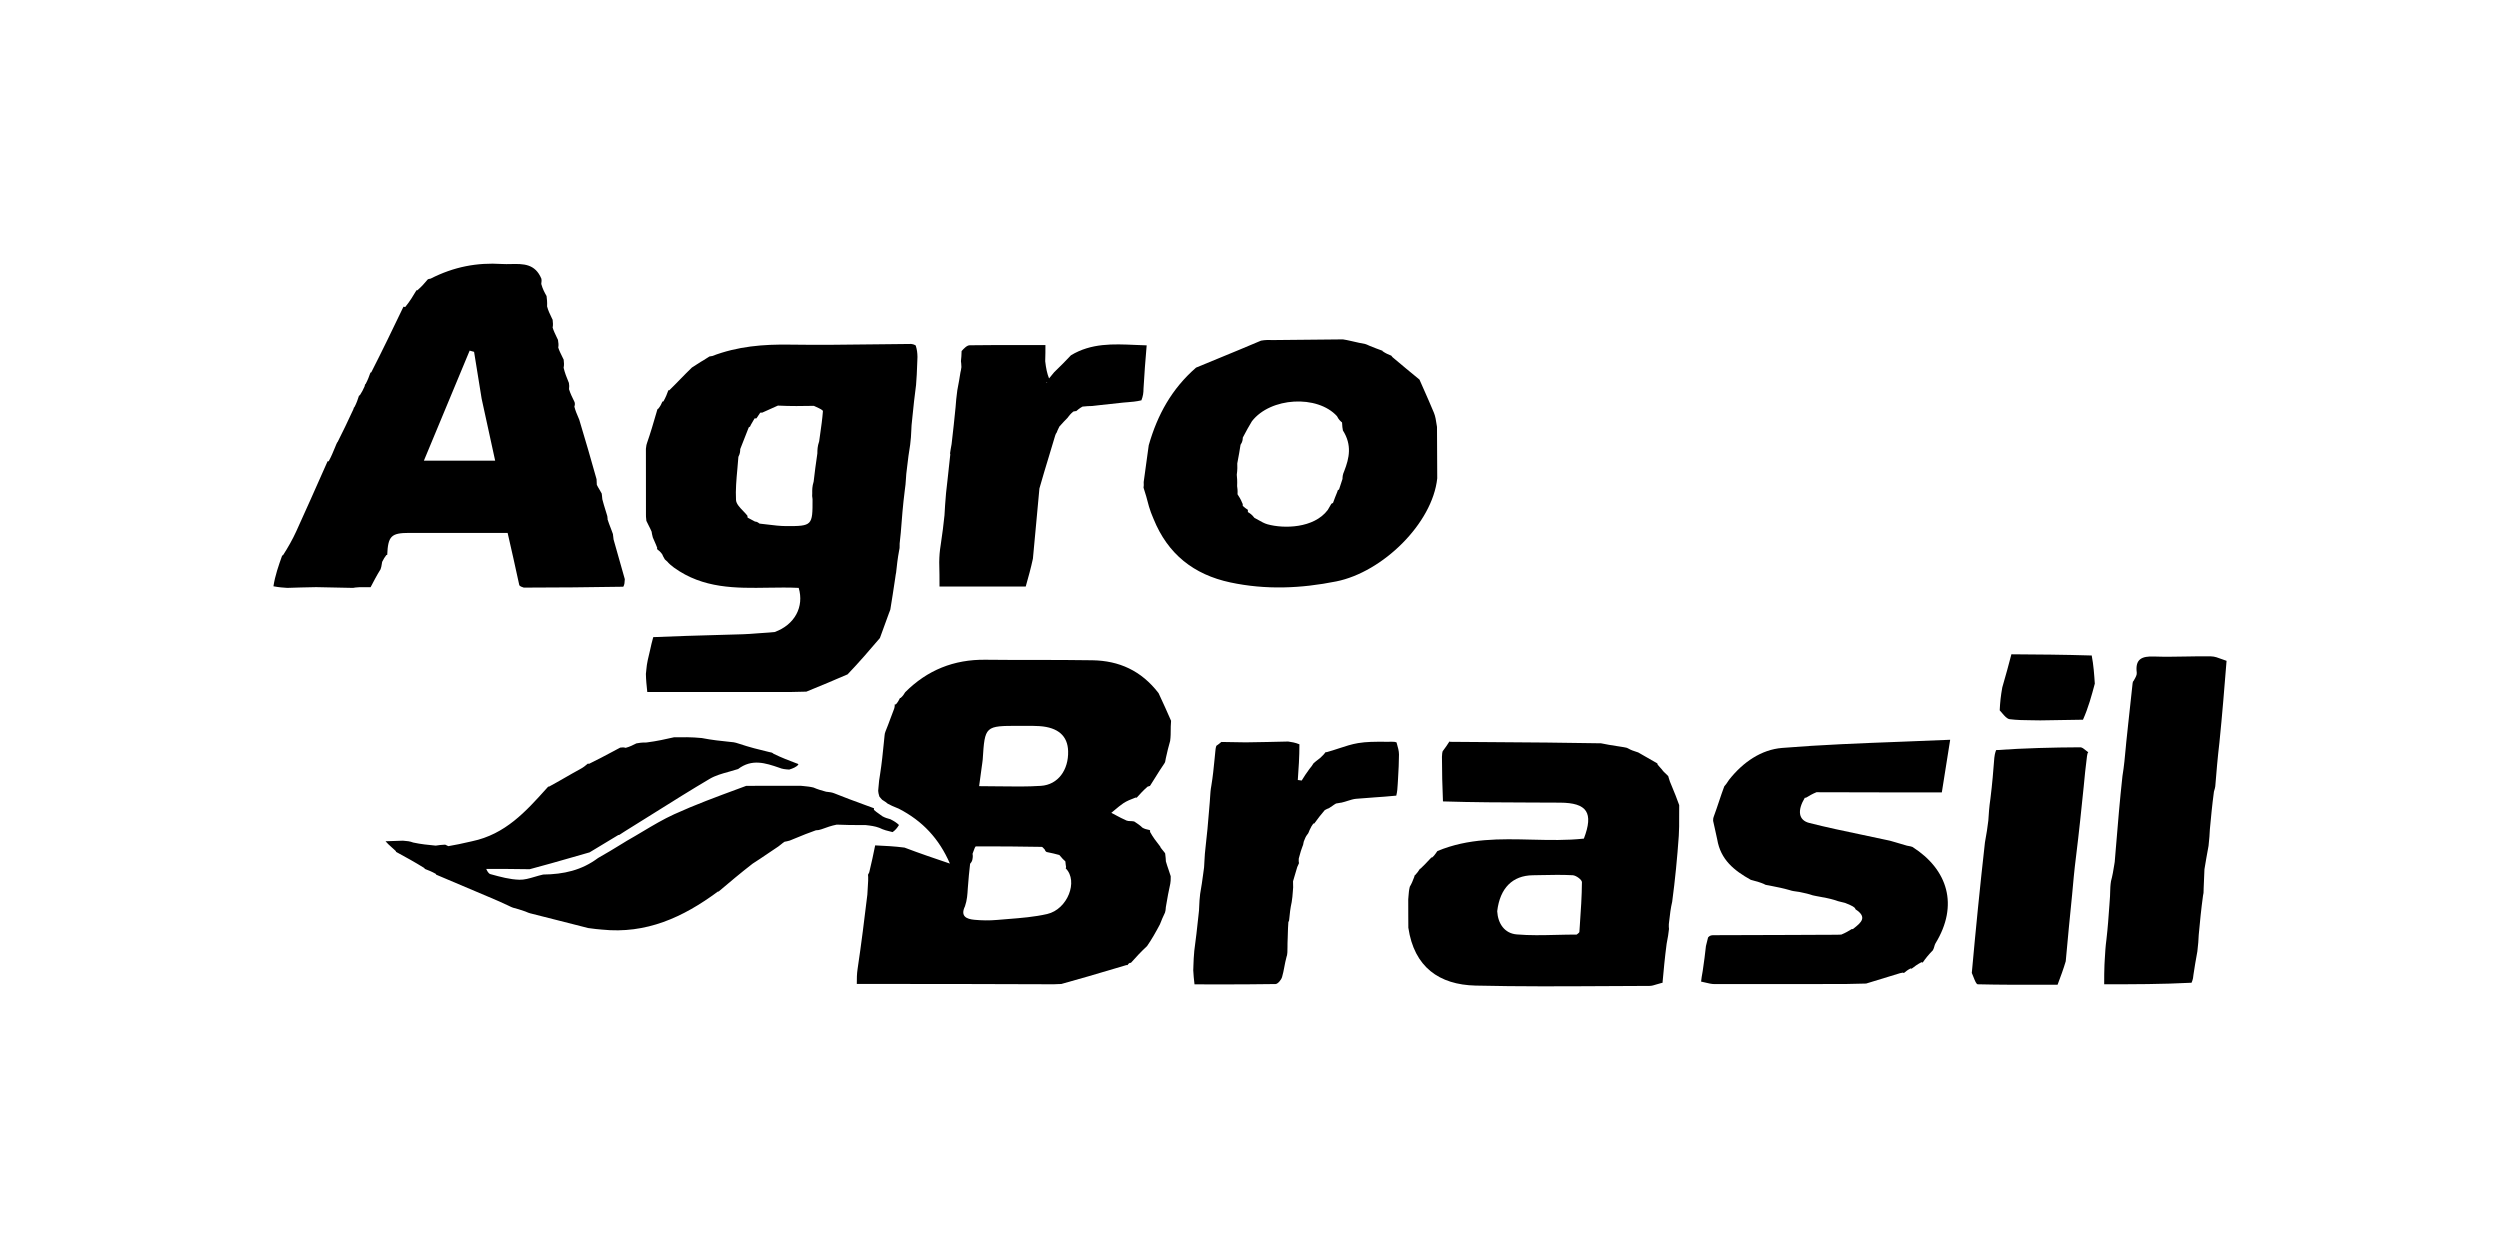
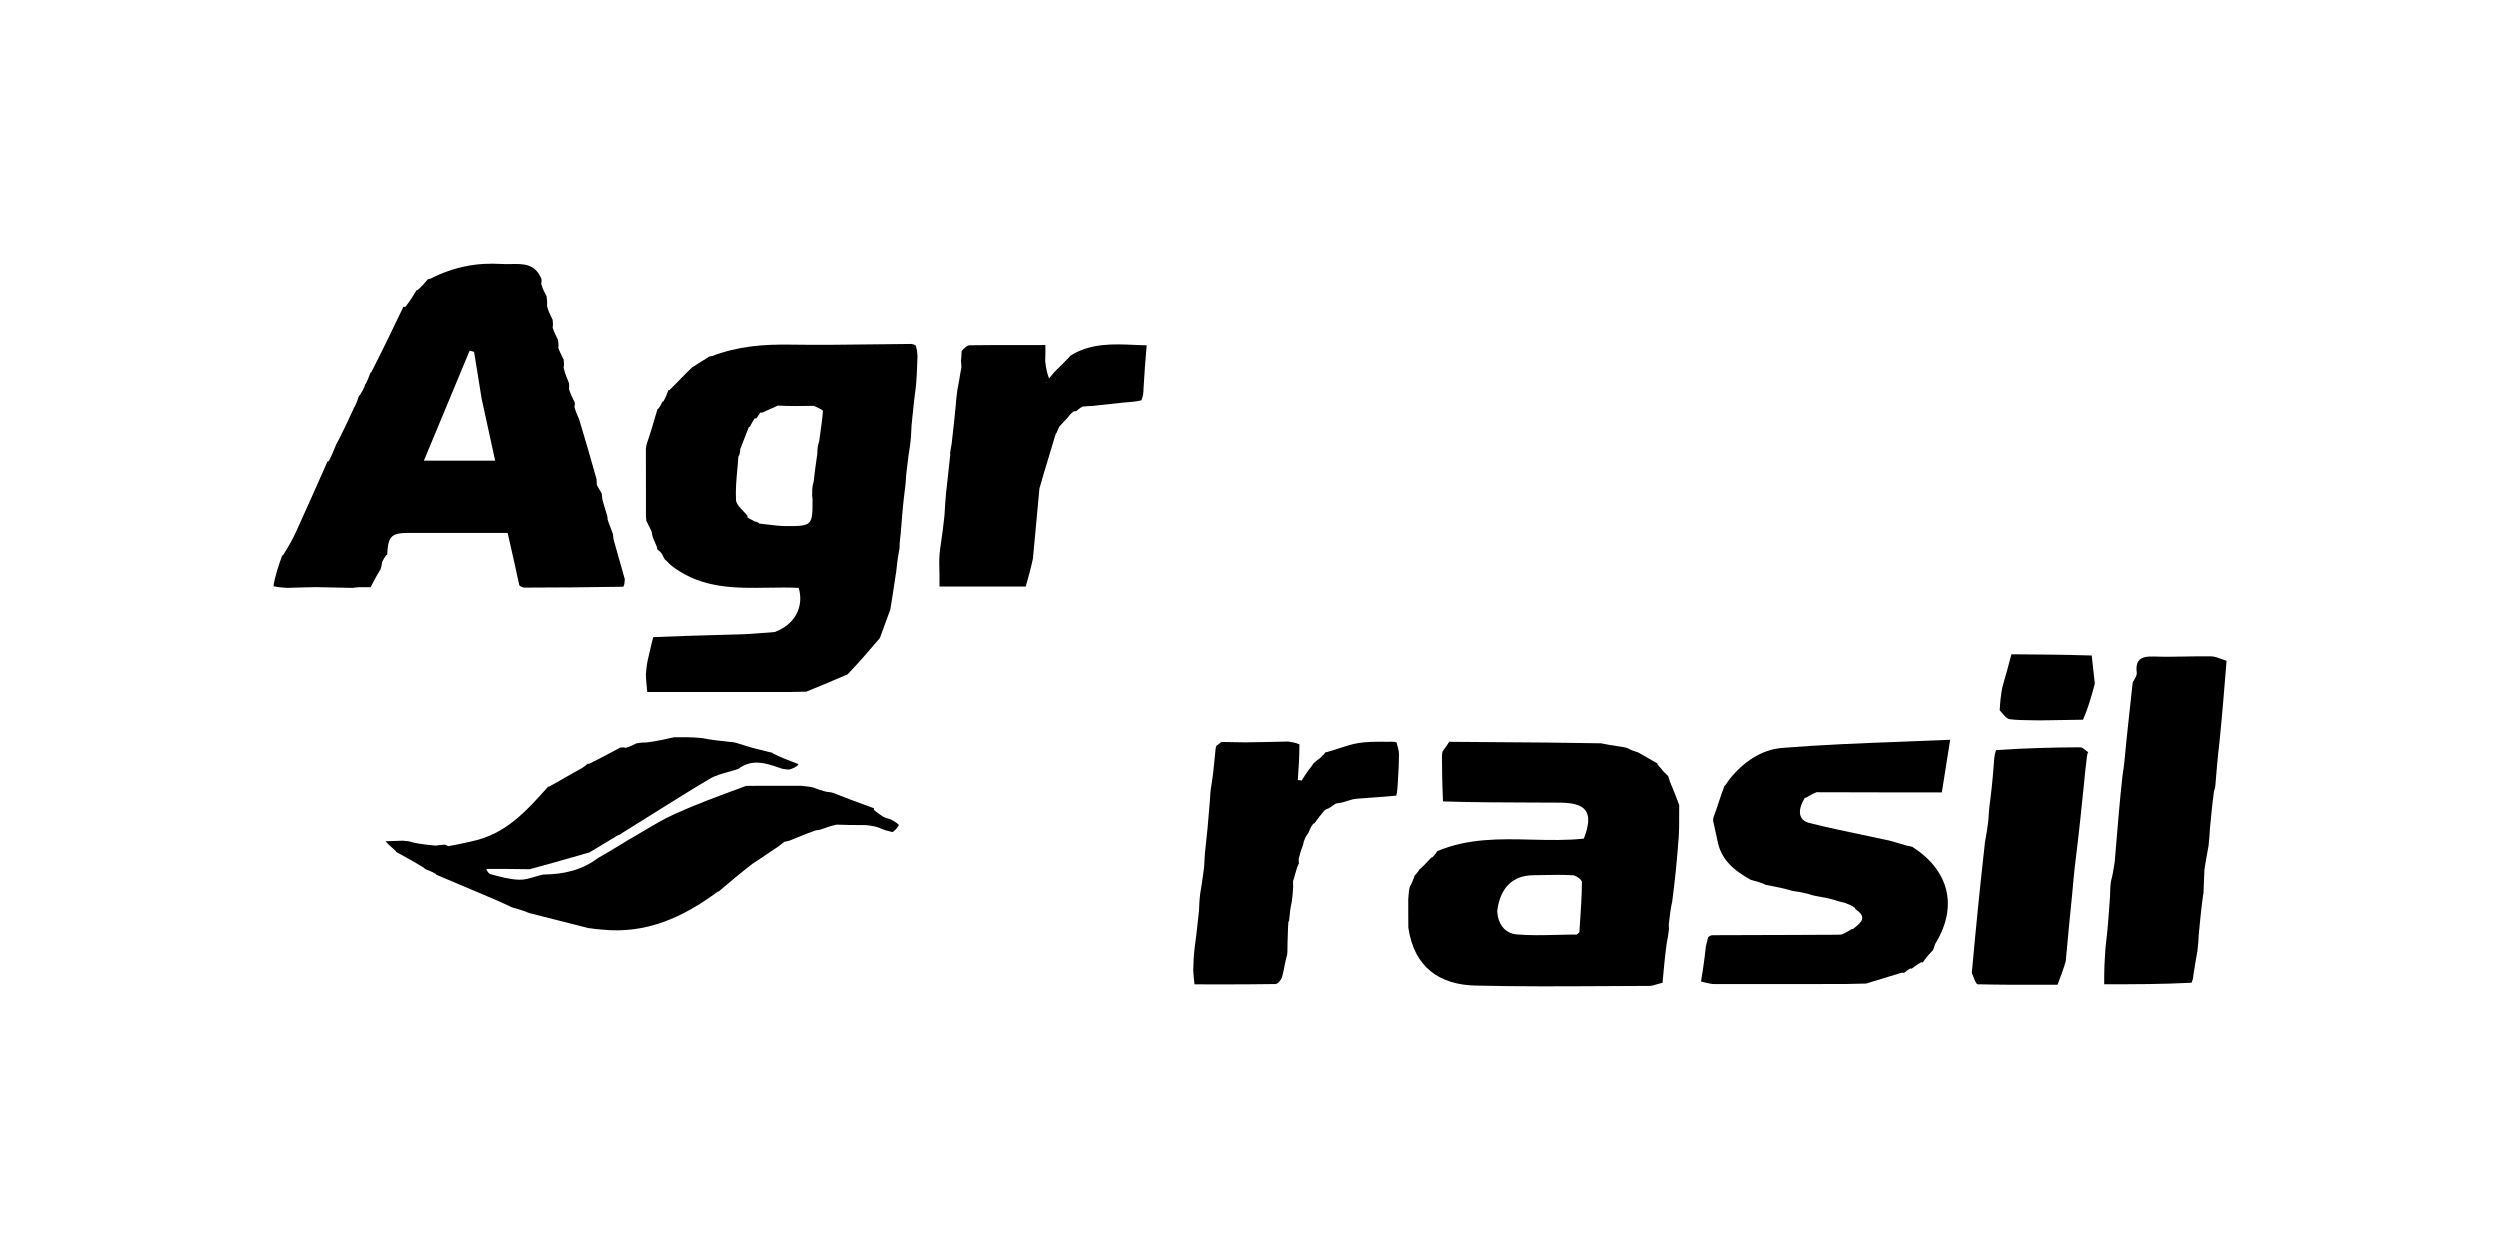
<svg xmlns="http://www.w3.org/2000/svg" width="256" height="128" viewBox="0 0 256 128" fill="none">
  <path fill-rule="evenodd" clip-rule="evenodd" d="M32.378 60.123C33.811 60.156 34.984 60.178 36.157 60.201C36.295 60.174 36.433 60.147 36.785 60.131C37.315 60.138 37.632 60.134 37.948 60.131L37.949 60.13L37.95 60.129L37.95 60.127C38.26 59.533 38.569 58.939 38.97 58.292C39.039 58.112 39.063 57.958 39.091 57.78C39.102 57.705 39.115 57.625 39.132 57.538L39.143 57.517L39.143 57.516C39.285 57.245 39.384 57.056 39.559 56.839C39.64 56.809 39.665 56.821 39.652 56.826C39.731 54.895 40.056 54.57 41.899 54.57L51.98 54.57L51.981 54.572L51.981 54.573L51.982 54.575L51.982 54.578L51.983 54.58L51.984 54.584C52.377 56.303 52.78 58.068 53.178 59.932C53.291 60.058 53.408 60.096 53.602 60.159L53.64 60.171C57.051 60.171 60.372 60.135 63.826 60.081C63.951 59.863 63.961 59.661 63.975 59.375L63.979 59.302C63.792 58.617 63.602 57.957 63.411 57.297C63.215 56.618 63.018 55.938 62.825 55.226L62.823 55.2L62.821 55.172C62.813 55.078 62.803 55.005 62.793 54.934C62.788 54.893 62.782 54.853 62.777 54.811C62.773 54.774 62.769 54.736 62.766 54.694C62.717 54.552 62.667 54.417 62.616 54.284C62.588 54.21 62.56 54.138 62.532 54.065L62.531 54.062L62.531 54.061C62.422 53.78 62.314 53.499 62.213 53.179C62.226 53.113 62.214 53.048 62.204 52.992C62.202 52.977 62.199 52.963 62.197 52.949L62.196 52.94C62.195 52.932 62.195 52.926 62.194 52.919C62.194 52.906 62.194 52.893 62.197 52.882C62.162 52.761 62.126 52.643 62.09 52.526C62.061 52.429 62.031 52.333 62.001 52.237C61.891 51.883 61.781 51.528 61.679 51.128C61.673 50.984 61.659 50.881 61.644 50.773L61.644 50.771C61.635 50.707 61.626 50.64 61.618 50.562L61.616 50.538C61.538 50.383 61.456 50.249 61.376 50.117L61.376 50.116C61.286 49.968 61.197 49.821 61.114 49.647C61.113 49.531 61.107 49.44 61.101 49.349C61.095 49.264 61.09 49.179 61.088 49.072C60.526 47.034 59.946 45.089 59.334 43.04L59.329 43.022L59.328 43.019L59.325 43.011L59.323 43.002L59.31 42.962L59.262 42.849L59.235 42.784L59.231 42.776C59.063 42.384 58.921 42.054 58.816 41.642C58.881 41.436 58.88 41.339 58.836 41.174L58.782 41.063C58.583 40.66 58.407 40.303 58.268 39.856C58.303 39.595 58.292 39.44 58.255 39.211L58.23 39.149C58.018 38.631 57.833 38.176 57.715 37.656C57.773 37.368 57.758 37.152 57.72 36.828C57.669 36.723 57.62 36.623 57.572 36.527L57.568 36.518L57.567 36.517C57.405 36.19 57.263 35.904 57.165 35.589C57.213 35.33 57.188 35.12 57.138 34.808C57.119 34.769 57.101 34.73 57.083 34.692C57.055 34.633 57.027 34.576 57.001 34.52C56.836 34.177 56.692 33.878 56.59 33.546C56.642 33.279 56.627 33.065 56.59 32.746C56.552 32.666 56.515 32.59 56.478 32.515L56.478 32.514L56.477 32.512L56.477 32.511C56.299 32.145 56.14 31.819 56.022 31.38C56.042 30.916 56.005 30.616 55.968 30.316C55.766 29.955 55.565 29.594 55.426 29.078C55.473 28.798 55.457 28.672 55.441 28.547C54.795 26.987 53.574 27.013 52.331 27.038C52.014 27.045 51.695 27.052 51.384 27.032C48.862 26.871 46.491 27.308 44.098 28.531C43.927 28.546 43.812 28.602 43.812 28.602C43.493 28.977 43.174 29.353 42.746 29.719C42.694 29.715 42.667 29.719 42.653 29.724C42.638 29.73 42.638 29.737 42.638 29.737C42.303 30.301 41.967 30.865 41.5 31.433C41.368 31.438 41.317 31.403 41.317 31.403C40.249 33.627 39.181 35.85 38.021 38.121C37.951 38.157 37.933 38.164 37.929 38.165L37.928 38.166C37.799 38.532 37.669 38.898 37.446 39.311C37.375 39.347 37.361 39.432 37.35 39.499C37.349 39.51 37.347 39.521 37.345 39.531C37.343 39.54 37.341 39.549 37.339 39.556C37.191 39.887 37.062 40.154 36.851 40.47C36.821 40.488 36.8 40.498 36.786 40.504C36.773 40.509 36.766 40.511 36.763 40.511C36.645 40.888 36.519 41.263 36.298 41.686C36.233 41.719 36.219 41.786 36.207 41.841L36.206 41.843L36.206 41.844C36.201 41.868 36.196 41.891 36.187 41.907L36.074 42.148C35.586 43.194 35.116 44.2 34.574 45.257C34.523 45.293 34.505 45.342 34.491 45.382C34.486 45.397 34.481 45.41 34.475 45.421C34.471 45.429 34.466 45.436 34.46 45.44C34.431 45.511 34.402 45.581 34.373 45.651L34.312 45.8C34.112 46.286 33.919 46.758 33.657 47.236C33.582 47.243 33.551 47.239 33.544 47.237L33.544 47.234C33.541 47.235 33.541 47.236 33.544 47.237L33.293 47.802C32.316 50.007 31.337 52.217 30.334 54.415C29.957 55.241 29.509 56.034 28.975 56.864C28.941 56.87 28.92 56.875 28.907 56.878L28.898 56.881L28.895 56.882C28.893 56.883 28.892 56.883 28.89 56.884C28.883 56.888 28.893 56.889 28.893 56.889C28.532 57.907 28.17 58.925 28 60.035C28.601 60.15 29.011 60.174 29.42 60.199C30.32 60.17 31.219 60.142 32.378 60.123ZM48.546 36.029L49.32 40.827C49.798 43.045 50.231 45.017 50.699 47.15L50.703 47.17L50.704 47.173H43.406L48.092 35.904L48.546 36.029Z" fill="black" />
  <path fill-rule="evenodd" clip-rule="evenodd" d="M93.769 35.376C93.55 35.25 93.426 35.235 93.301 35.221C92.068 35.23 90.834 35.246 89.601 35.261H89.588C86.686 35.298 83.784 35.334 80.884 35.29C78.176 35.249 75.543 35.451 72.9 36.468C72.836 36.461 72.785 36.475 72.744 36.487C72.736 36.49 72.728 36.492 72.72 36.494C72.712 36.496 72.704 36.498 72.697 36.498C72.685 36.5 72.674 36.499 72.665 36.495C72.64 36.51 72.616 36.524 72.591 36.539C72.492 36.599 72.397 36.661 72.299 36.724L72.298 36.725C72.134 36.832 71.963 36.942 71.759 37.053C71.586 37.153 71.441 37.252 71.295 37.351C71.155 37.446 71.014 37.542 70.85 37.637C70.436 38.036 70.047 38.434 69.657 38.834C69.291 39.21 68.924 39.587 68.532 39.967C68.428 39.98 68.43 39.948 68.441 39.959C68.311 40.331 68.169 40.693 67.936 41.098C67.844 41.141 67.812 41.117 67.832 41.12C67.739 41.354 67.626 41.584 67.413 41.846C67.337 41.871 67.324 41.908 67.315 41.934C67.313 41.939 67.312 41.944 67.31 41.948C67.309 41.95 67.308 41.952 67.306 41.954L67.197 42.331L67.196 42.334L67.195 42.335L67.195 42.338L67.194 42.339C66.906 43.332 66.62 44.315 66.262 45.343C66.197 45.505 66.181 45.635 66.164 45.786C66.157 45.84 66.151 45.897 66.141 45.96C66.136 47.067 66.14 48.157 66.144 49.249V49.29C66.148 50.414 66.152 51.542 66.146 52.693C66.141 52.861 66.154 52.986 66.169 53.12C66.176 53.187 66.183 53.257 66.189 53.335C66.266 53.507 66.347 53.663 66.427 53.819C66.531 54.02 66.634 54.221 66.728 54.45C66.735 54.526 66.746 54.592 66.759 54.655C66.763 54.678 66.769 54.701 66.774 54.724C66.782 54.759 66.79 54.794 66.799 54.83L66.8 54.833L66.811 54.877C66.822 54.923 66.834 54.973 66.846 55.028C66.911 55.189 66.975 55.333 67.039 55.474L67.04 55.476C67.131 55.681 67.22 55.879 67.303 56.114C67.287 56.221 67.249 56.233 67.261 56.217C67.454 56.355 67.635 56.509 67.812 56.761C67.871 56.92 67.933 57.026 68.003 57.146C68.028 57.188 68.053 57.232 68.08 57.281C68.105 57.306 68.129 57.328 68.153 57.349L68.165 57.359L68.192 57.383L68.216 57.403L68.217 57.403C68.266 57.444 68.313 57.484 68.36 57.534C68.386 57.562 68.413 57.593 68.439 57.629C68.557 57.759 68.671 57.848 68.791 57.941L68.843 57.982C68.862 57.997 68.882 58.013 68.902 58.028C68.935 58.055 68.968 58.083 69.003 58.114C72.006 60.286 75.35 60.233 78.677 60.181C79.719 60.165 80.76 60.148 81.787 60.2C82.362 62.132 81.382 63.982 79.32 64.721C79.204 64.727 79.113 64.737 79.025 64.747C78.935 64.757 78.846 64.767 78.733 64.773C78.311 64.794 77.909 64.826 77.517 64.857C77.031 64.895 76.559 64.933 76.089 64.947C75.805 64.956 75.522 64.964 75.239 64.972C74.694 64.988 74.148 65.003 73.602 65.019L73.6 65.019C71.396 65.081 69.175 65.143 66.892 65.242C66.76 65.696 66.665 66.13 66.569 66.566L66.569 66.568C66.496 66.901 66.423 67.236 66.333 67.58C66.249 67.933 66.217 68.255 66.18 68.617L66.17 68.721L66.162 68.799C66.154 68.866 66.147 68.935 66.139 69.006C66.153 69.647 66.208 70.169 66.281 70.862L66.281 70.864H67.312C71.767 70.864 76.254 70.864 80.955 70.861C81.425 70.852 81.785 70.843 82.109 70.835L82.573 70.824C82.799 70.731 83.026 70.638 83.253 70.545L83.254 70.544C83.78 70.329 84.306 70.113 84.83 69.892C84.978 69.83 85.126 69.766 85.276 69.702L85.549 69.584L85.55 69.583L85.552 69.582C85.927 69.421 86.327 69.248 86.794 69.054C88.018 67.774 89.06 66.555 90.102 65.336L91.021 62.813L91.103 62.597L91.169 62.421C91.331 61.417 91.493 60.412 91.669 59.204C91.71 58.879 91.735 58.757 91.761 58.636C91.839 57.904 91.917 57.173 92.071 56.366C92.124 56.187 92.124 56.062 92.123 55.828L92.123 55.761L92.123 55.671C92.172 55.158 92.207 54.847 92.241 54.538L92.241 54.536C92.349 53.126 92.457 51.715 92.647 50.229C92.717 49.805 92.743 49.422 92.77 49.001V49C92.78 48.849 92.79 48.693 92.803 48.528C92.832 48.297 92.858 48.072 92.885 47.85L92.887 47.825L92.888 47.822L92.888 47.82C92.98 47.045 93.066 46.314 93.201 45.541C93.273 45.018 93.296 44.538 93.321 44.007L93.321 44.006L93.326 43.903L93.332 43.769L93.34 43.623L93.343 43.559C93.371 43.283 93.399 43.011 93.426 42.743C93.541 41.617 93.65 40.546 93.804 39.421C93.867 38.71 93.892 38.044 93.918 37.339L93.935 36.913L93.941 36.744C93.944 36.681 93.947 36.619 93.949 36.555C93.94 36.113 93.902 35.801 93.769 35.376ZM77.268 42.847C77.457 42.833 77.461 42.839 77.461 42.839C77.587 42.642 77.719 42.449 77.85 42.257C78.039 42.244 78.047 42.255 78.047 42.255C78.577 42.009 79.117 41.771 79.657 41.533C80.99 41.6 82.162 41.58 83.335 41.559L83.34 41.559C83.412 41.593 83.482 41.625 83.55 41.656L83.553 41.657C83.954 41.841 84.276 41.988 84.266 42.111C84.208 42.895 84.097 43.676 83.985 44.456L83.982 44.477L83.95 44.702L83.922 44.899L83.895 45.097L83.881 45.199C83.704 45.712 83.701 46.069 83.698 46.426C83.529 47.526 83.424 48.422 83.318 49.318L83.317 49.322C83.163 49.817 83.168 50.163 83.173 50.509C83.149 50.735 83.171 50.871 83.188 50.978C83.196 51.031 83.204 51.077 83.204 51.122C83.216 53.816 83.171 53.884 80.485 53.871C79.865 53.868 79.246 53.792 78.627 53.715C78.344 53.68 78.061 53.645 77.778 53.617C77.532 53.422 77.425 53.417 77.318 53.412C76.966 53.23 76.762 53.118 76.557 53.005C76.527 52.816 76.531 52.803 76.531 52.803C76.407 52.645 76.254 52.487 76.101 52.328C75.748 51.961 75.39 51.59 75.368 51.201C75.311 50.154 75.408 49.098 75.505 48.043C75.544 47.622 75.582 47.201 75.611 46.781C75.793 46.428 75.795 46.208 75.798 45.989C76.135 45.127 76.397 44.462 76.657 43.802L76.675 43.758C76.864 43.69 76.861 43.549 76.861 43.549C77.052 43.238 77.16 43.043 77.268 42.847Z" fill="black" />
-   <path fill-rule="evenodd" clip-rule="evenodd" d="M88.899 90.191C88.854 90.805 88.835 91.206 88.817 91.607L88.816 91.613C88.513 94.115 88.209 96.618 87.821 99.194C87.736 99.741 87.736 100.215 87.736 100.756C94.453 100.756 101.055 100.756 107.79 100.789C107.858 100.789 107.921 100.788 107.981 100.786C108.041 100.784 108.097 100.782 108.152 100.779L108.252 100.774C108.388 100.766 108.521 100.759 108.68 100.76C110.558 100.246 112.362 99.71 114.214 99.16L115.328 98.829C115.398 98.817 115.441 98.823 115.454 98.828L115.451 98.834C115.454 98.833 115.456 98.833 115.457 98.832C115.457 98.832 115.458 98.832 115.458 98.831C115.457 98.83 115.456 98.829 115.454 98.828C115.497 98.747 115.565 98.665 115.717 98.587C115.804 98.591 115.802 98.619 115.793 98.609C116.309 98.028 116.835 97.458 117.46 96.878C117.953 96.164 118.347 95.46 118.775 94.655C118.949 94.211 119.089 93.868 119.295 93.45C119.35 93.284 119.359 93.167 119.372 93.007L119.375 92.962L119.381 92.898L119.415 92.7L119.415 92.699C119.545 91.943 119.663 91.254 119.836 90.496C119.88 90.265 119.88 90.09 119.88 89.87C119.88 89.823 119.88 89.773 119.88 89.721C119.808 89.486 119.734 89.27 119.66 89.055L119.659 89.052C119.565 88.78 119.472 88.51 119.386 88.205C119.379 87.961 119.358 87.784 119.333 87.572L119.333 87.571L119.333 87.569L119.333 87.566L119.332 87.561L119.321 87.463L119.312 87.388C119.304 87.376 119.297 87.365 119.289 87.353L119.266 87.322L119.248 87.297L119.231 87.273C119.176 87.201 119.122 87.136 119.069 87.072C118.98 86.964 118.892 86.858 118.807 86.724C118.813 86.647 118.804 86.649 118.791 86.651L118.788 86.652L118.785 86.652C118.784 86.652 118.783 86.652 118.781 86.652L118.779 86.651C118.412 86.188 118.063 85.73 117.758 85.177C117.802 85.082 117.758 85.015 117.722 84.996L117.647 84.98C117.41 84.929 117.2 84.883 116.981 84.751C116.739 84.511 116.506 84.359 116.219 84.17L116.138 84.117C115.997 84.087 115.866 84.084 115.745 84.08C115.599 84.075 115.468 84.071 115.356 84.023C114.975 83.859 114.607 83.663 114.239 83.466C114.093 83.388 113.946 83.309 113.799 83.233C113.922 83.134 114.043 83.032 114.165 82.929L114.166 82.929C114.446 82.693 114.727 82.457 115.03 82.253C115.384 82.016 115.792 81.858 116.284 81.67C116.348 81.672 116.379 81.679 116.393 81.681L116.398 81.683L116.4 81.683C116.402 81.683 116.402 81.682 116.401 81.68C116.735 81.305 117.073 80.94 117.506 80.555C117.552 80.545 117.598 80.528 117.64 80.513C117.686 80.496 117.726 80.481 117.756 80.479C117.943 80.191 118.121 79.904 118.301 79.615L118.302 79.614L118.302 79.612C118.592 79.146 118.884 78.677 119.214 78.2C119.314 78.066 119.331 77.95 119.358 77.768L119.367 77.708L119.393 77.59C119.527 76.992 119.646 76.465 119.823 75.868C119.881 75.435 119.882 75.07 119.884 74.551L119.885 74.403C119.9 74.068 119.909 73.939 119.918 73.811C119.523 72.913 119.128 72.015 118.636 70.975C116.855 68.655 114.572 67.657 111.877 67.612C109.877 67.579 107.876 67.578 105.875 67.578C104.216 67.578 102.557 67.578 100.898 67.558C97.684 67.521 94.955 68.615 92.692 70.883C92.572 71.083 92.453 71.283 92.218 71.474C92.103 71.465 92.146 71.504 92.146 71.504C92.044 71.704 91.943 71.904 91.736 72.128C91.692 72.138 91.663 72.139 91.645 72.136L91.641 72.136L91.635 72.134L91.631 72.133L91.627 72.132C91.625 72.131 91.623 72.13 91.622 72.129L91.62 72.128C91.618 72.126 91.617 72.124 91.617 72.124C91.618 72.154 91.619 72.184 91.619 72.215C91.619 72.233 91.619 72.251 91.618 72.27C91.614 72.351 91.602 72.442 91.566 72.558C91.44 72.881 91.324 73.193 91.21 73.503L91.205 73.515C91.037 73.972 90.87 74.423 90.675 74.898C90.605 75.06 90.594 75.175 90.577 75.339L90.573 75.379L90.568 75.428L90.518 75.93L90.518 75.934C90.405 77.07 90.298 78.153 90.121 79.284C90.034 79.718 90 80.114 89.963 80.556C89.952 80.691 89.94 80.831 89.926 80.977C89.937 81.174 89.971 81.293 90.016 81.449L90.031 81.502L90.04 81.536L90.051 81.573C90.116 81.664 90.17 81.721 90.23 81.784L90.233 81.787C90.265 81.82 90.298 81.856 90.336 81.899C90.385 81.931 90.43 81.96 90.475 81.988C90.621 82.082 90.751 82.164 90.902 82.297C91.206 82.468 91.486 82.583 91.803 82.713L91.893 82.75C91.936 82.767 91.98 82.785 92.024 82.804C94.457 84.052 96.164 85.877 97.27 88.432C95.743 87.915 94.216 87.399 92.621 86.793C91.591 86.659 90.628 86.614 89.616 86.567L89.616 86.569C89.435 87.455 89.258 88.325 89.011 89.325C88.942 89.456 88.884 89.574 88.884 89.574C88.898 89.708 88.912 89.843 88.899 90.191ZM108.477 87.552C108.75 87.893 108.921 88.049 109.093 88.205C109.121 88.523 109.145 88.657 109.169 88.79C109.098 88.985 109.135 88.927 109.135 88.927C110.44 90.234 109.313 93.118 107.233 93.595C105.92 93.896 104.56 94.003 103.205 94.11C102.836 94.139 102.467 94.168 102.1 94.201C101.331 94.27 100.546 94.258 99.776 94.186C98.975 94.112 98.314 93.832 98.813 92.805C99.034 92.162 99.067 91.575 99.101 90.988C99.17 89.976 99.254 89.216 99.338 88.456L99.338 88.453C99.53 88.233 99.555 88.108 99.58 87.984C99.635 87.682 99.613 87.554 99.591 87.426C99.621 87.344 99.65 87.264 99.676 87.189L99.677 87.187C99.778 86.899 99.859 86.67 99.94 86.67C102.181 86.658 104.423 86.683 106.664 86.72C106.737 86.721 106.809 86.802 106.88 86.883C106.896 86.9 106.911 86.918 106.926 86.934C106.944 86.954 106.962 86.972 106.98 86.988C107.05 87.212 107.184 87.248 107.184 87.248C107.707 87.347 108.092 87.449 108.477 87.552ZM100.263 80.502L100.536 78.486C100.553 78.365 100.568 78.267 100.579 78.186C100.608 77.992 100.622 77.89 100.629 77.788L100.629 77.787C100.851 74.321 100.851 74.32 104.41 74.33C104.493 74.33 104.576 74.33 104.658 74.33C104.757 74.329 104.855 74.329 104.953 74.328C105.454 74.325 105.955 74.321 106.453 74.355C108.355 74.487 109.333 75.359 109.376 76.918C109.429 78.84 108.349 80.356 106.59 80.471C105.192 80.562 103.786 80.542 102.306 80.521H102.303C101.64 80.512 100.962 80.502 100.263 80.502Z" fill="black" />
  <path d="M194.966 99.631L194.832 99.597L194.797 99.605L194.732 99.62C194.684 99.63 194.624 99.643 194.565 99.654C193.323 100.023 192.212 100.368 191.102 100.713L191.095 100.715C190.499 100.731 189.902 100.748 189.048 100.761C187.663 100.763 186.3 100.765 184.954 100.768H184.924L184.905 100.768C181.739 100.773 178.661 100.779 175.582 100.771C175.266 100.77 174.949 100.693 174.633 100.615C174.486 100.579 174.339 100.543 174.192 100.515C174.228 100.209 174.264 99.903 174.358 99.428C174.506 98.467 174.597 97.674 174.687 96.881L174.687 96.877L174.688 96.874C174.746 96.62 174.805 96.365 174.906 95.994C175.057 95.828 175.164 95.778 175.406 95.763C178.043 95.764 180.629 95.752 183.218 95.739H183.225L183.235 95.739H183.254C184.493 95.733 185.734 95.727 186.981 95.722L187.96 95.719C188.047 95.72 188.12 95.718 188.19 95.715L188.266 95.711C188.35 95.707 188.437 95.703 188.547 95.702C188.98 95.526 189.308 95.331 189.633 95.129C189.629 95.122 189.63 95.139 189.731 95.142L189.78 95.103L189.841 95.055C190.552 94.49 191.261 93.928 190.01 93.118C189.954 92.964 189.885 92.911 189.734 92.818C189.646 92.768 189.563 92.727 189.481 92.689C189.373 92.639 189.267 92.595 189.151 92.547C189.085 92.52 189.015 92.492 188.94 92.46C188.863 92.44 188.79 92.421 188.718 92.404L188.598 92.376C188.327 92.311 188.082 92.252 187.816 92.148C187.326 92.003 186.862 91.918 186.368 91.828C186.256 91.807 186.142 91.787 186.026 91.765C185.948 91.742 185.886 91.733 185.825 91.724C185.759 91.714 185.695 91.704 185.615 91.679C185.203 91.535 184.839 91.459 184.412 91.369L184.234 91.331L184.168 91.322L184.118 91.315L184.043 91.305C183.754 91.268 183.517 91.237 183.247 91.144C182.616 90.961 182.021 90.844 181.388 90.719L181.182 90.678L181.048 90.652C181.03 90.649 181.012 90.646 180.996 90.644L180.972 90.64C180.847 90.622 180.758 90.609 180.641 90.525C180.267 90.363 179.921 90.269 179.527 90.162L179.522 90.161L179.403 90.129L179.286 90.097C177.575 89.144 176.191 88.036 175.843 85.957C175.769 85.575 175.688 85.228 175.609 84.888L175.609 84.887C175.544 84.61 175.48 84.338 175.423 84.055L175.424 84.025L175.426 83.986L175.427 83.95C175.431 83.832 175.434 83.731 175.497 83.595C175.69 83.075 175.859 82.57 176.027 82.068C176.199 81.553 176.37 81.042 176.564 80.525C176.724 80.352 176.827 80.196 176.953 80.005L176.989 79.951C177.01 79.919 177.032 79.886 177.055 79.852C178.5 78.022 180.372 76.76 182.486 76.588C186.513 76.261 190.554 76.108 194.679 75.953C196.337 75.89 198.009 75.827 199.698 75.752L198.843 81.141C194.556 81.141 190.333 81.141 186.005 81.124C185.576 81.299 185.253 81.492 184.932 81.686C184.932 81.687 184.917 81.683 184.813 81.692C184.027 82.998 184.161 83.988 185.265 84.269C187.063 84.726 188.881 85.106 190.729 85.492L190.736 85.493L190.739 85.494C191.66 85.687 192.588 85.881 193.525 86.087L193.718 86.142L193.901 86.195L194.07 86.243C194.468 86.356 194.847 86.464 195.27 86.596C195.348 86.614 195.416 86.626 195.479 86.636C195.599 86.658 195.703 86.676 195.836 86.727C199.47 89.044 200.584 92.698 198.191 96.604C198.162 96.65 198.141 96.701 198.122 96.756C198.106 96.805 198.091 96.857 198.077 96.91C198.042 97.037 198.004 97.175 197.923 97.311C197.499 97.742 197.173 98.142 196.881 98.572C196.872 98.566 196.857 98.557 196.838 98.548C196.816 98.539 196.788 98.531 196.756 98.529C196.348 98.745 196.041 98.965 195.745 99.198C195.758 99.212 195.744 99.178 195.644 99.166C195.351 99.313 195.159 99.472 194.966 99.631Z" fill="black" />
  <path d="M196.88 98.573C196.894 98.585 196.893 98.581 196.881 98.572L196.88 98.573Z" fill="black" />
  <path fill-rule="evenodd" clip-rule="evenodd" d="M170.905 95.126L170.905 95.125C170.898 95.059 170.891 94.993 170.887 94.915C170.883 94.838 170.882 94.75 170.888 94.638L170.902 94.52L170.922 94.338L170.923 94.337C171.002 93.642 171.074 93.006 171.232 92.336C171.535 90.059 171.751 87.831 171.907 85.598C171.951 84.971 171.949 84.341 171.946 83.677V83.669C171.944 83.275 171.943 82.869 171.951 82.446C171.716 81.772 171.471 81.179 171.214 80.555L171.099 80.277C171.065 80.194 171.031 80.111 170.996 80.026L170.978 79.968L170.966 79.929L170.95 79.878L170.933 79.828L170.933 79.826L170.933 79.825L170.932 79.824C170.91 79.754 170.889 79.69 170.867 79.617C170.861 79.594 170.854 79.57 170.847 79.545C170.84 79.522 170.834 79.498 170.827 79.473C170.737 79.372 170.649 79.292 170.563 79.213C170.51 79.164 170.457 79.115 170.404 79.063C170.375 79.034 170.346 79.003 170.317 78.971L170.297 78.948L170.286 78.934L170.269 78.914C170.221 78.847 170.172 78.787 170.123 78.731C170.081 78.681 170.038 78.634 169.994 78.587L169.992 78.584C169.947 78.535 169.902 78.485 169.857 78.433C169.814 78.383 169.771 78.331 169.729 78.272C169.727 78.2 169.718 78.186 169.714 78.18L169.713 78.178C169.713 78.177 169.712 78.177 169.712 78.176L169.713 78.174C169.091 77.807 168.467 77.449 167.75 77.048L167.699 77.031L167.597 76.998C167.277 76.894 167.017 76.81 166.747 76.653C166.644 76.58 166.548 76.563 166.418 76.539L166.417 76.539L166.358 76.528C166.335 76.523 166.31 76.518 166.284 76.513C166.135 76.488 165.989 76.465 165.844 76.442L165.57 76.4L165.568 76.399C165.026 76.316 164.503 76.235 163.947 76.114C160.248 76.046 156.583 76.02 152.878 75.995H152.875L152.871 75.995L152.867 75.995C151.422 75.985 149.971 75.975 148.51 75.963C148.449 75.947 148.424 75.936 148.415 75.931C148.413 75.928 148.411 75.927 148.411 75.927C148.411 75.927 148.412 75.929 148.415 75.931C148.416 75.932 148.416 75.933 148.417 75.935C148.213 76.26 148.006 76.567 147.726 76.932C147.683 77.067 147.677 77.174 147.669 77.306V77.307C147.667 77.336 147.665 77.367 147.663 77.399L147.661 77.425C147.66 77.444 147.658 77.464 147.656 77.485C147.657 79.033 147.691 80.484 147.76 82.065C150.835 82.161 153.89 82.171 156.94 82.18L156.983 82.18C157.904 82.183 158.825 82.186 159.746 82.191C162.535 82.207 163.199 83.223 162.189 85.874C160.432 86.065 158.654 86.022 156.87 85.979C153.626 85.9 150.366 85.822 147.189 87.149L147.121 87.246C146.967 87.466 146.852 87.63 146.662 87.799C146.646 87.8 146.633 87.802 146.622 87.803C146.61 87.805 146.601 87.806 146.594 87.808C146.579 87.812 146.572 87.815 146.568 87.817L146.564 87.819C146.563 87.819 146.562 87.819 146.561 87.818C146.514 87.868 146.468 87.917 146.421 87.967L146.416 87.973L146.397 87.993L146.395 87.995L146.394 87.996C146.115 88.296 145.829 88.603 145.479 88.932C145.416 88.955 145.403 88.971 145.397 88.977C145.396 88.979 145.395 88.98 145.394 88.98L145.393 88.981L145.392 88.981L145.391 88.981L145.368 89.014L145.339 89.058C145.227 89.227 145.113 89.4 144.928 89.592C144.861 89.61 144.846 89.68 144.833 89.74C144.828 89.765 144.823 89.788 144.815 89.806L144.788 89.875C144.663 90.202 144.555 90.483 144.364 90.799C144.278 91.137 144.254 91.448 144.226 91.812L144.226 91.814L144.219 91.906C144.215 91.965 144.21 92.026 144.204 92.089C144.198 92.671 144.203 93.215 144.207 93.77C144.211 94.167 144.214 94.57 144.214 94.996C144.807 99.03 147.372 100.838 151.102 100.924C155.563 101.028 160.026 101.003 164.49 100.978H164.492C165.965 100.969 167.439 100.961 168.911 100.957C169.142 100.957 169.373 100.884 169.635 100.801C169.79 100.752 169.957 100.699 170.142 100.656L170.229 100.644C170.252 100.642 170.241 100.643 170.241 100.643C170.357 99.362 170.473 98.082 170.663 96.643C170.793 96.032 170.849 95.579 170.905 95.126ZM155.303 95.683C154.081 95.578 153.388 94.597 153.314 93.31C153.596 90.916 154.898 89.658 156.95 89.626C157.225 89.622 157.501 89.616 157.776 89.611C158.867 89.588 159.959 89.566 161.047 89.623C161.388 89.641 161.991 90.086 161.99 90.332C161.98 91.778 161.88 93.223 161.78 94.668V94.674L161.78 94.675L161.771 94.813C161.757 95.016 161.743 95.219 161.729 95.422C161.725 95.488 161.645 95.55 161.566 95.612L161.546 95.627L161.518 95.649L161.499 95.666C161.486 95.677 161.474 95.688 161.462 95.699C160.748 95.7 160.058 95.716 159.386 95.732C157.969 95.766 156.629 95.798 155.303 95.683Z" fill="black" />
  <path d="M132.98 88.47C132.992 88.441 133.003 88.414 133.015 88.388C132.993 88.261 132.971 88.135 132.993 87.921C133.021 87.82 133.047 87.725 133.072 87.632L133.074 87.624C133.162 87.3 133.24 87.011 133.365 86.699C133.432 86.571 133.451 86.466 133.476 86.324L133.49 86.248L133.497 86.215L133.501 86.194L133.511 86.166C133.619 85.88 133.697 85.673 133.864 85.458C133.964 85.354 134.001 85.257 134.054 85.119C134.066 85.088 134.079 85.054 134.093 85.018C134.112 84.98 134.13 84.944 134.147 84.908C134.251 84.693 134.333 84.524 134.48 84.34L134.512 84.332C134.571 84.318 134.583 84.316 134.586 84.322L134.687 84.186C134.982 83.786 135.282 83.379 135.657 82.956C135.711 82.929 135.757 82.904 135.799 82.882C135.834 82.863 135.866 82.845 135.899 82.829C135.953 82.802 136.009 82.779 136.08 82.76C136.204 82.688 136.31 82.612 136.417 82.536L136.419 82.535C136.538 82.449 136.659 82.363 136.808 82.279C136.918 82.266 137.004 82.25 137.087 82.233C137.135 82.224 137.183 82.215 137.234 82.206C137.251 82.204 137.268 82.201 137.286 82.198C137.313 82.194 137.341 82.191 137.371 82.187C137.603 82.135 137.817 82.067 138.022 82.001C138.311 81.909 138.581 81.823 138.857 81.797C139.455 81.742 140.055 81.7 140.664 81.659L140.666 81.658C141.416 81.607 142.182 81.554 142.98 81.472C143.082 81.061 143.103 80.702 143.128 80.271L143.133 80.189L143.14 80.072L143.16 79.722C143.21 78.848 143.255 78.056 143.256 77.264C143.256 76.901 143.152 76.538 143.026 76.1L143.003 76.02C142.873 75.966 142.785 75.963 142.677 75.96L142.631 75.959L142.607 75.958L142.58 75.956L142.564 75.955C142.404 75.957 142.245 75.958 142.087 75.958L141.954 75.958L141.696 75.957C140.794 75.954 139.921 75.951 139.072 76.093C138.414 76.202 137.772 76.413 137.104 76.633C136.7 76.766 136.286 76.903 135.853 77.021C135.798 77.018 135.771 77.017 135.758 77.017C135.743 77.018 135.745 77.019 135.745 77.019C135.605 77.195 135.464 77.371 135.176 77.624C134.852 77.857 134.677 78.013 134.501 78.169C134.388 78.351 134.274 78.534 134.083 78.747C133.768 79.161 133.531 79.544 133.294 79.927L132.895 79.871C132.979 78.696 133.062 77.521 133.061 76.217C132.62 76.036 132.264 75.984 131.907 75.932C130.544 75.965 129.181 75.997 127.565 76.017C126.563 75.995 125.814 75.986 125.065 75.977C124.986 76.043 124.907 76.11 124.814 76.183C124.74 76.24 124.657 76.302 124.556 76.37C124.481 76.58 124.464 76.766 124.443 77.007L124.442 77.014L124.437 77.072C124.435 77.1 124.432 77.129 124.429 77.159L124.379 77.663C124.286 78.614 124.199 79.507 124.043 80.442C123.96 80.875 123.935 81.272 123.908 81.718L123.908 81.72L123.907 81.737C123.899 81.857 123.891 81.981 123.882 82.11C123.864 82.316 123.847 82.519 123.83 82.722L123.793 83.174L123.792 83.18C123.698 84.325 123.607 85.428 123.467 86.574C123.389 87.155 123.36 87.692 123.328 88.273V88.275L123.328 88.277L123.328 88.279L123.328 88.28L123.316 88.493L123.311 88.59L123.303 88.722L123.296 88.83C123.27 89.024 123.244 89.212 123.219 89.397L123.219 89.4C123.121 90.127 123.029 90.802 122.896 91.53C122.835 91.992 122.816 92.401 122.796 92.861V92.864C122.792 92.939 122.789 93.017 122.785 93.096L122.779 93.226L122.715 93.82L122.715 93.821L122.715 93.822L122.714 93.826C122.585 95.028 122.463 96.162 122.295 97.363C122.239 97.906 122.223 98.391 122.204 98.928V98.929L122.204 98.93L122.199 99.095C122.196 99.181 122.193 99.268 122.189 99.357C122.212 99.86 122.255 100.239 122.317 100.796L122.318 100.798C122.896 100.798 123.474 100.799 124.052 100.8H124.058C126.245 100.803 128.431 100.806 130.614 100.766C130.849 100.762 131.196 100.341 131.283 100.051C131.383 99.717 131.449 99.37 131.516 99.012C131.579 98.68 131.644 98.336 131.741 97.979C131.794 97.85 131.803 97.759 131.813 97.653L131.818 97.6L131.822 97.563C131.824 97.549 131.826 97.534 131.828 97.519C131.839 97.319 131.839 97.14 131.839 96.953C131.839 96.839 131.839 96.723 131.842 96.599L131.844 96.518L131.845 96.477L131.847 96.417C131.853 96.29 131.857 96.165 131.861 96.044C131.865 95.92 131.869 95.799 131.872 95.68V95.678L131.872 95.666V95.664C131.884 95.244 131.896 94.845 131.929 94.423C131.998 94.311 132.01 94.255 132.014 94.156C132.069 93.559 132.13 93.003 132.268 92.379C132.334 92.003 132.359 91.663 132.386 91.292C132.391 91.227 132.396 91.161 132.401 91.094C132.407 91.019 132.413 90.943 132.419 90.864C132.422 90.743 132.417 90.646 132.412 90.555C132.406 90.452 132.401 90.357 132.407 90.243C132.475 90.021 132.535 89.814 132.596 89.602L132.596 89.601L132.596 89.6L132.597 89.598C132.671 89.341 132.746 89.079 132.84 88.779C132.868 88.718 132.892 88.668 132.911 88.624C132.94 88.56 132.962 88.512 132.98 88.47Z" fill="black" />
  <path d="M66.198 76.031C65.701 76.025 65.432 76.074 65.163 76.123C64.823 76.296 64.484 76.47 64.069 76.579C63.865 76.519 63.735 76.524 63.512 76.555C63.388 76.62 63.266 76.685 63.145 76.749C63.024 76.814 62.904 76.878 62.785 76.942L62.731 76.97L62.728 76.972C61.929 77.398 61.154 77.812 60.317 78.217C60.252 78.208 60.223 78.197 60.209 78.192C60.2 78.189 60.198 78.189 60.198 78.193C59.961 78.398 59.725 78.592 59.386 78.769C58.854 79.057 58.347 79.349 57.839 79.641C57.309 79.945 56.778 80.251 56.218 80.552C56.106 80.538 56.134 80.553 56.134 80.553L55.947 80.76C53.846 83.096 51.743 85.433 48.337 86.144L48.052 86.208C47.311 86.376 46.642 86.528 45.908 86.646C45.777 86.577 45.727 86.551 45.587 86.492C45.203 86.503 44.91 86.547 44.617 86.592C43.859 86.52 43.101 86.447 42.307 86.274C41.973 86.144 41.673 86.115 41.261 86.086C40.632 86.102 40.116 86.118 39.477 86.145C39.647 86.351 39.871 86.552 40.127 86.781L40.215 86.86L40.27 86.909L40.307 86.943C40.337 86.97 40.367 86.998 40.398 87.026L40.436 87.061C40.465 87.088 40.493 87.114 40.522 87.141C40.563 87.237 40.565 87.237 40.565 87.237L40.566 87.237C41.517 87.755 42.468 88.274 43.458 88.892C43.497 88.992 43.501 88.976 43.501 88.976C43.861 89.114 44.22 89.252 44.622 89.482C44.664 89.575 44.667 89.567 44.667 89.567L46.198 90.215C47.567 90.795 48.936 91.374 50.304 91.954C50.833 92.178 51.36 92.406 52.031 92.724C52.297 92.861 52.419 92.906 52.542 92.951C52.908 93.049 53.275 93.148 53.783 93.331C54.051 93.453 54.175 93.489 54.3 93.526L54.378 93.545C55.29 93.776 56.203 94.008 57.138 94.245C57.732 94.396 58.334 94.549 58.952 94.706L60.224 95.031C60.83 95.121 61.233 95.155 61.635 95.19C66.155 95.66 69.941 93.947 73.518 91.29C73.633 91.317 73.601 91.281 73.601 91.281L73.602 91.28C74.724 90.332 75.846 89.384 77.07 88.437C77.606 88.097 78.106 87.757 78.613 87.413C78.969 87.17 79.329 86.925 79.707 86.677C79.816 86.599 79.906 86.525 79.993 86.454C80.102 86.364 80.206 86.278 80.339 86.195C80.508 86.17 80.618 86.141 80.766 86.101L80.811 86.089L80.878 86.071C81.049 86.002 81.216 85.933 81.382 85.865L81.417 85.85L81.438 85.842L81.44 85.841L81.443 85.84C82.141 85.552 82.809 85.277 83.544 85.023C83.773 85.022 83.893 84.987 84.103 84.922L84.14 84.909C84.672 84.716 85.123 84.552 85.685 84.442C86.625 84.489 87.465 84.488 88.395 84.486L88.619 84.486C89.166 84.546 89.591 84.601 90.04 84.767C90.474 84.983 90.885 85.087 91.402 85.208C91.687 85.006 91.867 84.788 92.057 84.479C91.799 84.229 91.531 84.069 91.172 83.888C90.851 83.8 90.621 83.736 90.347 83.579C90.225 83.484 90.109 83.403 89.997 83.325C89.824 83.203 89.659 83.087 89.491 82.935C89.482 82.837 89.492 82.79 89.504 82.769C89.158 82.641 88.811 82.513 88.463 82.386L88.458 82.384L88.456 82.383C87.454 82.016 86.441 81.645 85.401 81.224C85.177 81.139 84.987 81.117 84.738 81.089L84.665 81.081L84.596 81.073C84.112 80.94 83.735 80.834 83.301 80.643C82.94 80.555 82.617 80.524 82.239 80.488L82.227 80.487L82.225 80.487L82.127 80.478L82.038 80.469L81.98 80.463C80.935 80.459 79.925 80.462 78.907 80.466H78.904C78.086 80.469 77.264 80.473 76.414 80.471C76.166 80.563 75.918 80.655 75.671 80.746L75.667 80.748L75.666 80.748C73.378 81.592 71.169 82.407 69.034 83.381C67.923 83.888 66.868 84.517 65.787 85.162C65.267 85.472 64.742 85.786 64.201 86.091C64.038 86.191 63.878 86.289 63.719 86.387L63.715 86.389C62.89 86.896 62.104 87.378 61.242 87.86C59.56 89.121 57.718 89.529 55.621 89.553C55.314 89.621 55.022 89.707 54.74 89.79C54.197 89.95 53.691 90.099 53.189 90.085C52.209 90.059 51.226 89.788 50.269 89.525L50.215 89.51C50.008 89.453 49.869 89.147 49.814 89.026L49.813 89.024C49.803 89 49.795 88.983 49.791 88.978C51.264 88.978 52.684 88.978 54.24 89.007C55.744 88.61 57.178 88.198 58.631 87.781L58.637 87.779L58.639 87.778L58.642 87.778L59.998 87.389L60.373 87.282C60.88 86.986 61.36 86.691 61.84 86.396C62.321 86.101 62.803 85.805 63.31 85.509C63.357 85.507 63.382 85.502 63.397 85.498C63.404 85.495 63.409 85.493 63.412 85.492L63.415 85.49L63.416 85.49C63.417 85.49 63.418 85.49 63.42 85.491C63.476 85.456 63.531 85.42 63.587 85.384L63.701 85.309L63.709 85.304C63.786 85.254 63.866 85.202 63.951 85.147C64.003 85.114 64.057 85.08 64.114 85.044C64.145 85.025 64.177 85.005 64.21 84.985C65.158 84.399 66.093 83.812 67.023 83.229L67.034 83.222L67.035 83.221C68.922 82.037 70.785 80.869 72.678 79.751C73.255 79.411 73.923 79.225 74.629 79.03C74.94 78.944 75.258 78.856 75.579 78.751C76.992 77.675 78.374 78.128 79.782 78.612C80.109 78.751 80.405 78.778 80.812 78.805C81.22 78.679 81.516 78.552 81.761 78.302C81.71 78.18 81.576 78.173 81.576 78.173C80.796 77.877 80.017 77.582 79.216 77.187C79.076 77.061 78.958 77.035 78.747 77.004C77.703 76.758 76.751 76.517 75.649 76.148C75.231 76.001 74.964 75.982 74.696 75.963C73.806 75.871 72.916 75.78 71.858 75.575C70.799 75.472 69.91 75.484 69.021 75.497C68.156 75.693 67.291 75.89 66.198 76.031Z" fill="black" />
  <path d="M228 67.669C227.782 70.386 227.565 73.103 227.27 76.024C227.076 77.659 226.96 79.091 226.844 80.523L226.843 80.526C226.822 80.651 226.8 80.776 226.707 81.062C226.521 82.456 226.406 83.687 226.291 84.918L226.291 84.919L226.291 84.92C226.265 85.415 226.239 85.91 226.155 86.615C225.977 87.556 225.856 88.286 225.735 89.016L225.716 89.484C225.699 89.929 225.679 90.405 225.653 90.999L225.651 91.118C225.648 91.386 225.646 91.514 225.59 91.707C225.397 93.1 225.274 94.411 225.151 95.722V95.726L225.15 95.735C225.125 96.229 225.101 96.724 225.01 97.421C224.833 98.356 224.72 99.09 224.608 99.823L224.607 99.831C224.589 100.045 224.572 100.26 224.416 100.632C221.356 100.79 218.433 100.79 215.469 100.79C215.469 100.026 215.469 99.464 215.498 98.785C215.509 98.604 215.518 98.427 215.528 98.254C215.567 97.551 215.603 96.9 215.699 96.203C215.838 95.018 215.918 93.878 216.002 92.691L216.003 92.677C216.023 92.383 216.044 92.086 216.066 91.785C216.071 91.659 216.074 91.538 216.078 91.42L216.078 91.418V91.415C216.089 91.004 216.099 90.638 216.166 90.235C216.324 89.656 216.41 89.124 216.508 88.508L216.547 88.264C216.591 87.74 216.634 87.219 216.676 86.702L216.677 86.695L216.678 86.685C216.878 84.25 217.074 81.879 217.34 79.465C217.504 78.467 217.591 77.516 217.684 76.492L217.728 76.012C217.763 75.686 217.797 75.364 217.831 75.043L217.834 75.016L217.868 74.696L217.942 73.992L217.943 73.99C218.085 72.633 218.225 71.306 218.38 69.957C218.391 69.941 218.393 69.917 218.396 69.89C218.4 69.841 218.405 69.783 218.468 69.744C218.49 69.704 218.513 69.665 218.535 69.626L218.537 69.621C218.694 69.345 218.831 69.103 218.803 68.881C218.629 67.474 219.326 67.18 220.587 67.227C221.654 67.266 222.724 67.247 223.794 67.227C224.669 67.211 225.545 67.195 226.421 67.212C226.783 67.219 227.144 67.356 227.504 67.493C227.669 67.556 227.834 67.619 228 67.669Z" fill="black" />
-   <path fill-rule="evenodd" clip-rule="evenodd" d="M124.654 36.746C126.143 36.133 127.618 35.527 129.127 34.883C129.552 34.803 129.9 34.807 130.458 34.822C132.949 34.806 135.231 34.78 137.513 34.753C137.772 34.796 138.031 34.838 138.428 34.935C138.99 35.072 139.414 35.155 139.838 35.238C139.934 35.274 140.03 35.309 140.257 35.417C140.771 35.629 141.154 35.768 141.536 35.906C141.536 35.906 141.537 35.903 141.538 35.9C141.539 35.898 141.54 35.895 141.541 35.894C141.543 35.892 141.546 35.891 141.549 35.895C141.555 35.901 141.564 35.919 141.575 35.962C141.894 36.19 142.183 36.305 142.471 36.421C142.471 36.421 142.487 36.445 142.517 36.483C142.539 36.51 142.567 36.545 142.602 36.583C143.571 37.404 144.457 38.133 145.343 38.861L145.353 38.869L145.354 38.87C145.487 39.174 145.622 39.478 145.756 39.782L145.774 39.821C146.133 40.632 146.493 41.444 146.832 42.264C146.984 42.629 147.044 43.032 147.136 43.639L147.148 43.717C147.152 45.633 147.163 47.302 147.173 48.97V48.974L147.173 48.98C146.688 53.593 141.584 58.585 136.827 59.538C133.222 60.261 129.618 60.414 125.993 59.642C122.22 58.84 119.575 56.72 118.125 53.14L118.097 53.071L118.074 53.015L118.048 52.953L118.043 52.942C117.922 52.651 117.792 52.337 117.657 51.877C117.462 51.085 117.28 50.511 117.098 49.937C117.117 49.771 117.136 49.604 117.114 49.36C117.194 48.71 117.285 48.08 117.376 47.443C117.463 46.842 117.55 46.234 117.63 45.597C118.521 42.467 119.996 39.803 122.475 37.645C123.208 37.34 123.933 37.042 124.654 36.746ZM127.799 52.219C127.799 52.219 127.76 52.241 127.787 52.439C127.991 52.563 128.195 52.687 128.448 53.024C128.588 53.094 128.725 53.173 128.863 53.252C129.163 53.424 129.465 53.596 129.788 53.687C131.44 54.148 134.536 54.117 135.961 52.222C136.078 52.013 136.195 51.804 136.325 51.597C136.325 51.597 136.324 51.595 136.331 51.589C136.336 51.586 136.344 51.58 136.358 51.571C136.383 51.557 136.426 51.534 136.501 51.498L136.502 51.496C136.631 51.141 136.761 50.786 136.955 50.324C136.955 50.324 136.933 50.199 137.118 50.12L137.121 50.111C137.216 49.825 137.312 49.538 137.471 49.044C137.477 48.825 137.482 48.606 137.652 48.234C138.169 46.899 138.46 45.572 137.513 44.077C137.475 43.862 137.438 43.648 137.426 43.26C137.255 43.117 137.084 42.973 136.908 42.615C134.9 40.411 130.105 40.668 128.196 43.136C127.907 43.624 127.617 44.113 127.262 44.81C127.251 45.027 127.239 45.245 127.031 45.544C126.942 46.106 126.852 46.667 126.697 47.455C126.708 47.764 126.719 48.074 126.646 48.611V48.612C126.676 48.929 126.706 49.246 126.681 49.776C126.712 49.992 126.743 50.209 126.724 50.617C126.888 50.869 127.053 51.122 127.202 51.5C127.202 51.5 127.283 51.599 127.257 51.8C127.43 51.952 127.603 52.105 127.799 52.219Z" fill="black" />
  <path d="M213.374 80.524C213.138 82.841 212.901 85.158 212.59 87.672C212.406 89.12 212.295 90.372 212.184 91.623C211.962 93.851 211.739 96.078 211.531 98.436C211.287 99.257 211.029 99.946 210.696 100.837C210.408 100.837 210.118 100.837 209.826 100.838L209.159 100.839H209.155C207.011 100.842 204.767 100.846 202.523 100.791C202.374 100.787 202.234 100.431 202.083 100.049L202.035 99.925C201.995 99.825 201.954 99.725 201.912 99.632C202.318 95.145 202.749 90.789 203.26 86.252C203.429 85.385 203.518 84.7 203.606 84.014C203.649 83.327 203.691 82.64 203.82 81.778C204.01 80.267 204.115 78.93 204.219 77.594V77.593C204.245 77.382 204.27 77.171 204.399 76.811C207.342 76.607 210.181 76.538 213.021 76.523C213.206 76.522 213.393 76.678 213.579 76.833C213.665 76.905 213.752 76.978 213.838 77.034C213.766 77.107 213.742 77.194 213.709 77.43C213.56 78.552 213.467 79.538 213.374 80.524Z" fill="black" />
  <path fill-rule="evenodd" clip-rule="evenodd" d="M98.347 38.142C98.378 38.022 98.409 37.901 98.449 37.59C98.439 37.26 98.419 37.121 98.4 36.982C98.431 36.675 98.463 36.368 98.468 35.947C98.726 35.667 99.01 35.36 99.297 35.356C101.265 35.327 103.233 35.33 105.244 35.332C105.843 35.333 106.445 35.334 107.052 35.334C107.052 35.909 107.052 36.327 107.029 36.991C107.116 37.747 107.226 38.258 107.423 38.751C107.528 38.64 107.609 38.534 107.693 38.425C107.77 38.326 107.848 38.224 107.948 38.115C108.582 37.515 109.122 36.95 109.662 36.385L109.664 36.384L109.665 36.382C111.744 35.123 113.972 35.22 116.249 35.32C116.638 35.337 117.028 35.354 117.419 35.364C117.29 36.916 117.175 38.292 117.096 39.796C117.092 40.235 117.054 40.546 116.879 40.994C116.337 41.122 115.874 41.157 115.431 41.191C115.362 41.197 115.293 41.202 115.225 41.207C115.156 41.213 115.088 41.219 115.02 41.225C114.266 41.298 113.514 41.383 112.762 41.469L112.504 41.498C112.277 41.524 112.05 41.55 111.823 41.575C111.555 41.58 111.288 41.585 110.849 41.635C110.518 41.821 110.359 41.961 110.199 42.101C110.199 42.101 110.058 42.092 109.906 42.142C109.603 42.395 109.451 42.598 109.3 42.802C109.056 43.052 108.811 43.302 108.48 43.68C108.329 43.97 108.266 44.134 108.203 44.297C108.146 44.375 108.088 44.453 108.05 44.604C107.846 45.297 107.639 45.979 107.431 46.662L107.43 46.665L107.43 46.667C107.095 47.767 106.761 48.869 106.437 50.018C106.332 51.226 106.219 52.404 106.107 53.581C105.992 54.779 105.878 55.978 105.77 57.208C105.561 58.184 105.323 59.035 105.036 60.056L105.036 60.058H96.205C96.205 59.303 96.205 58.504 96.177 57.571C96.186 56.939 96.223 56.441 96.333 55.767C96.509 54.647 96.612 53.704 96.716 52.761C96.755 52.071 96.794 51.381 96.877 50.475C96.926 50.049 96.972 49.641 97.015 49.246C97.06 48.837 97.103 48.44 97.145 48.05L97.145 48.047L97.145 48.044C97.199 47.545 97.251 47.056 97.307 46.559C97.314 46.541 97.311 46.515 97.305 46.491C97.297 46.459 97.284 46.431 97.284 46.431C97.322 46.172 97.36 45.913 97.444 45.474C97.611 44.085 97.732 42.876 97.854 41.666L97.854 41.658C97.892 41.159 97.929 40.66 98.028 39.967C98.175 39.231 98.261 38.687 98.347 38.145L98.347 38.142ZM107.254 39.144L107.108 39.118C107.127 39.149 107.147 39.18 107.254 39.144Z" fill="black" />
-   <path d="M208.94 73.767C208.644 73.759 208.347 73.756 208.051 73.754C207.295 73.747 206.54 73.741 205.796 73.646C205.518 73.611 205.272 73.322 205.007 73.011C204.973 72.971 204.938 72.931 204.903 72.89C204.876 72.859 204.849 72.828 204.822 72.798C204.805 72.778 204.787 72.759 204.77 72.74C204.807 71.939 204.877 71.257 205.034 70.392C205.403 69.14 205.685 68.069 205.967 66.999C208.666 67.017 211.365 67.035 214.192 67.123C214.383 68.129 214.446 69.065 214.508 70.001L214.509 70.003L214.508 70.005C214.179 71.235 213.849 72.464 213.298 73.698C211.716 73.724 210.35 73.745 208.988 73.766L208.94 73.767Z" fill="black" />
+   <path d="M208.94 73.767C208.644 73.759 208.347 73.756 208.051 73.754C207.295 73.747 206.54 73.741 205.796 73.646C205.518 73.611 205.272 73.322 205.007 73.011C204.973 72.971 204.938 72.931 204.903 72.89C204.876 72.859 204.849 72.828 204.822 72.798C204.805 72.778 204.787 72.759 204.77 72.74C204.807 71.939 204.877 71.257 205.034 70.392C205.403 69.14 205.685 68.069 205.967 66.999C208.666 67.017 211.365 67.035 214.192 67.123L214.509 70.003L214.508 70.005C214.179 71.235 213.849 72.464 213.298 73.698C211.716 73.724 210.35 73.745 208.988 73.766L208.94 73.767Z" fill="black" />
</svg>